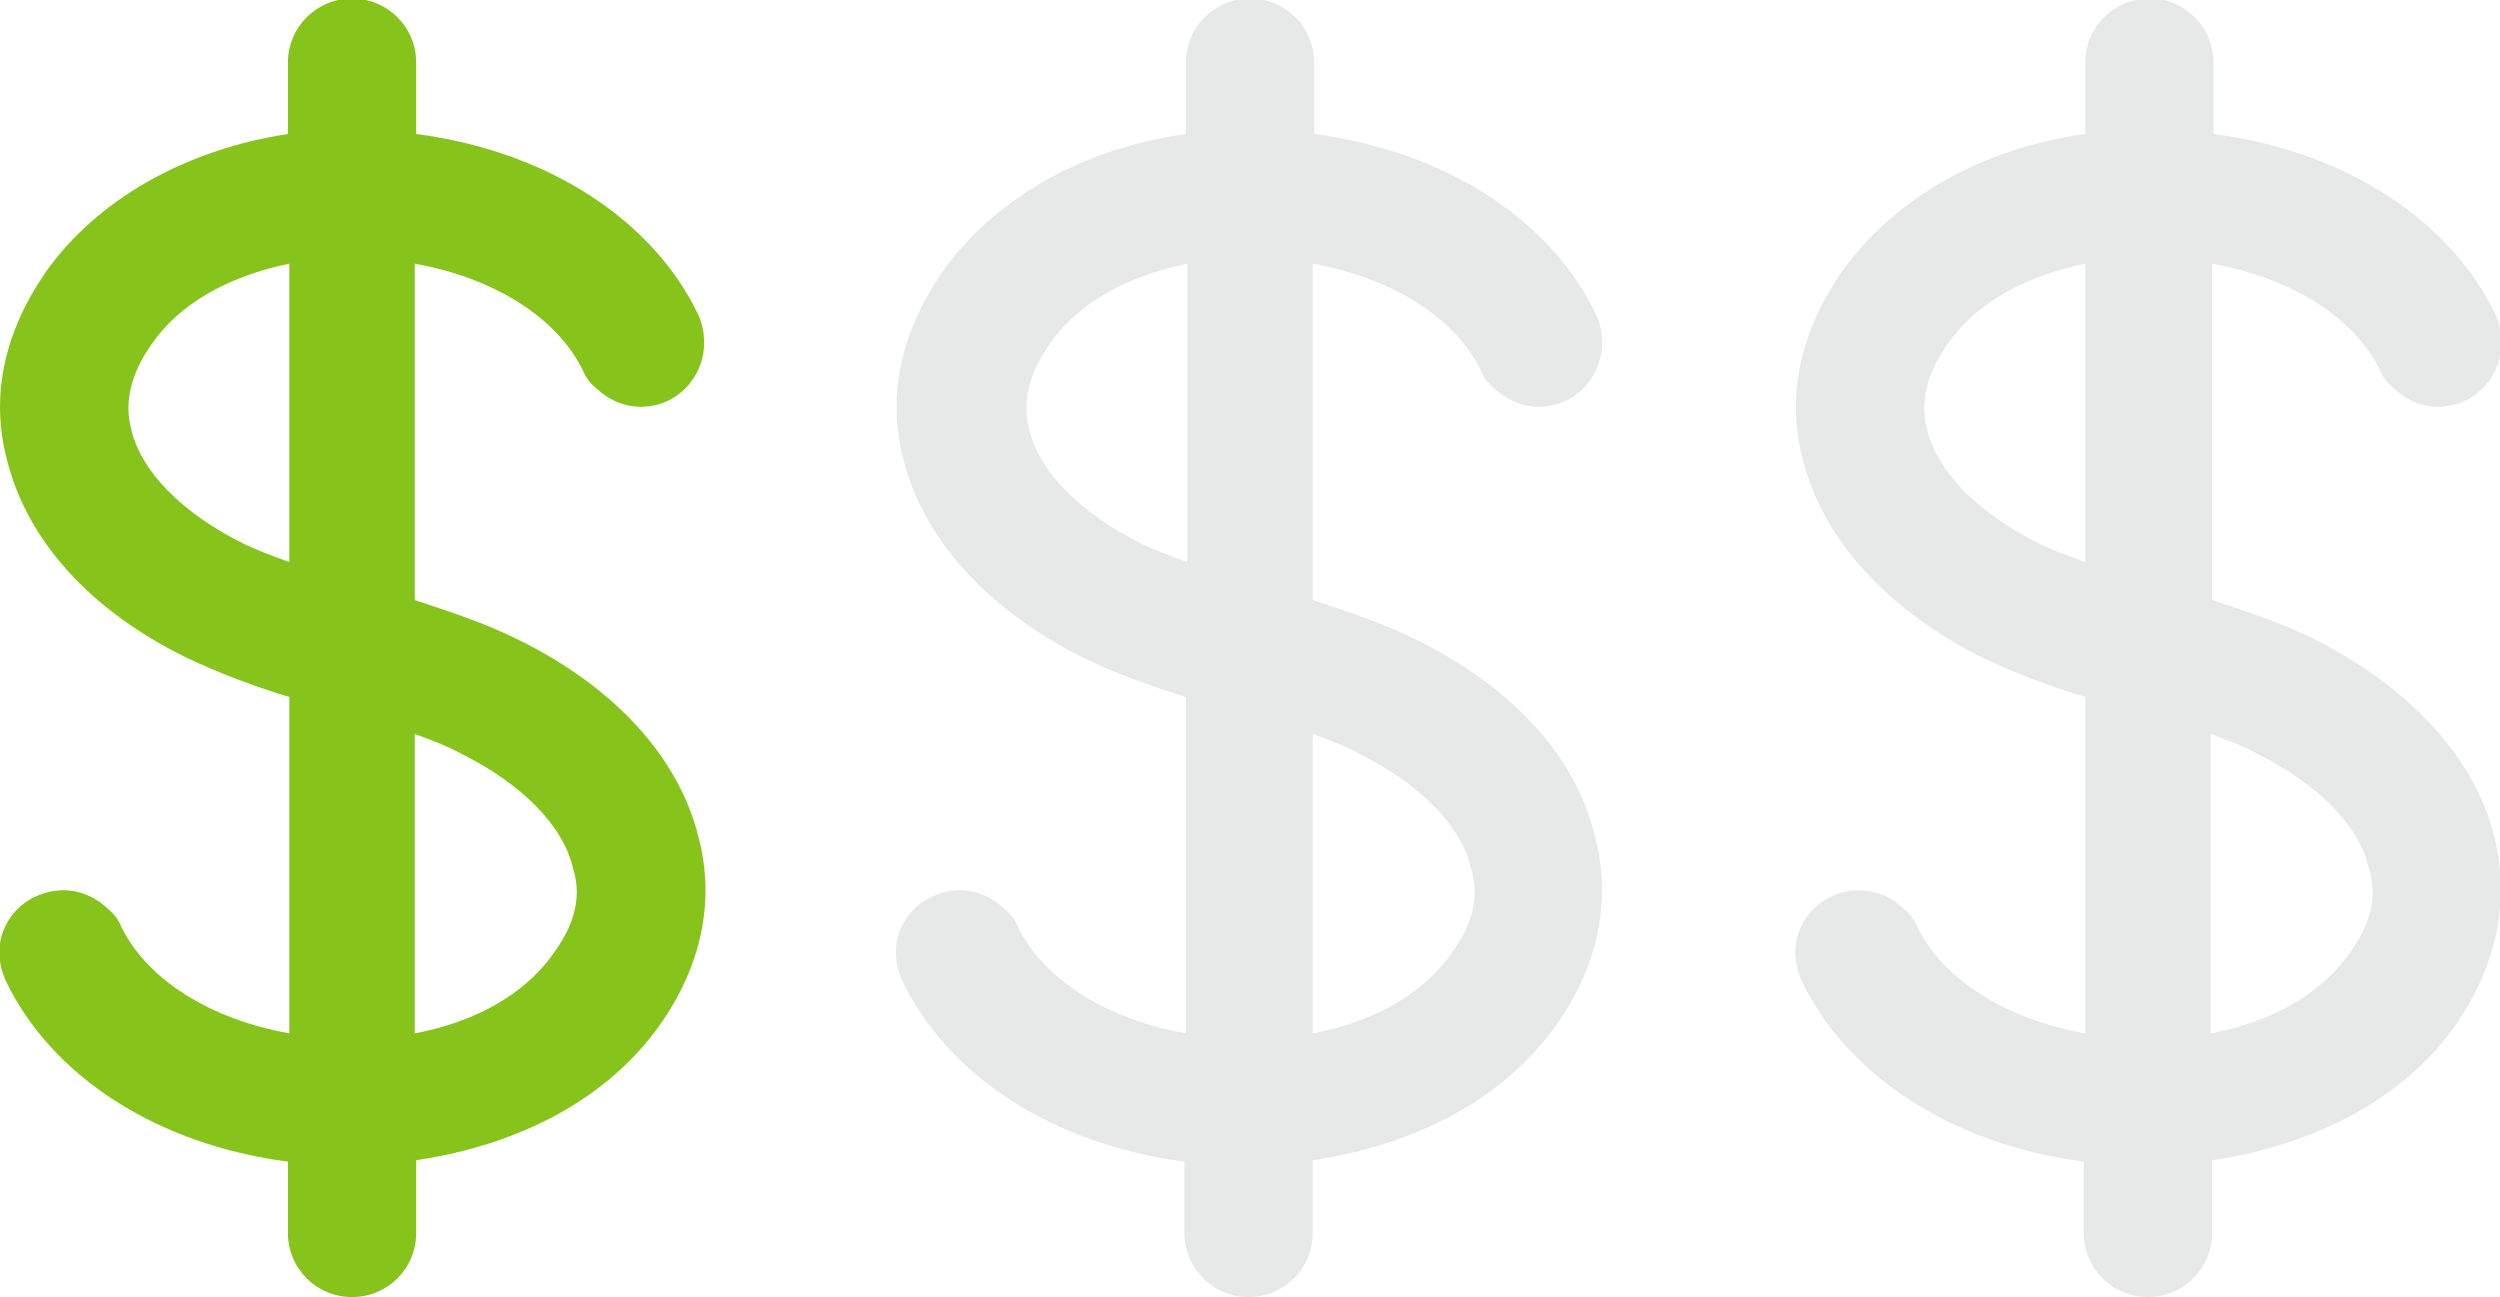
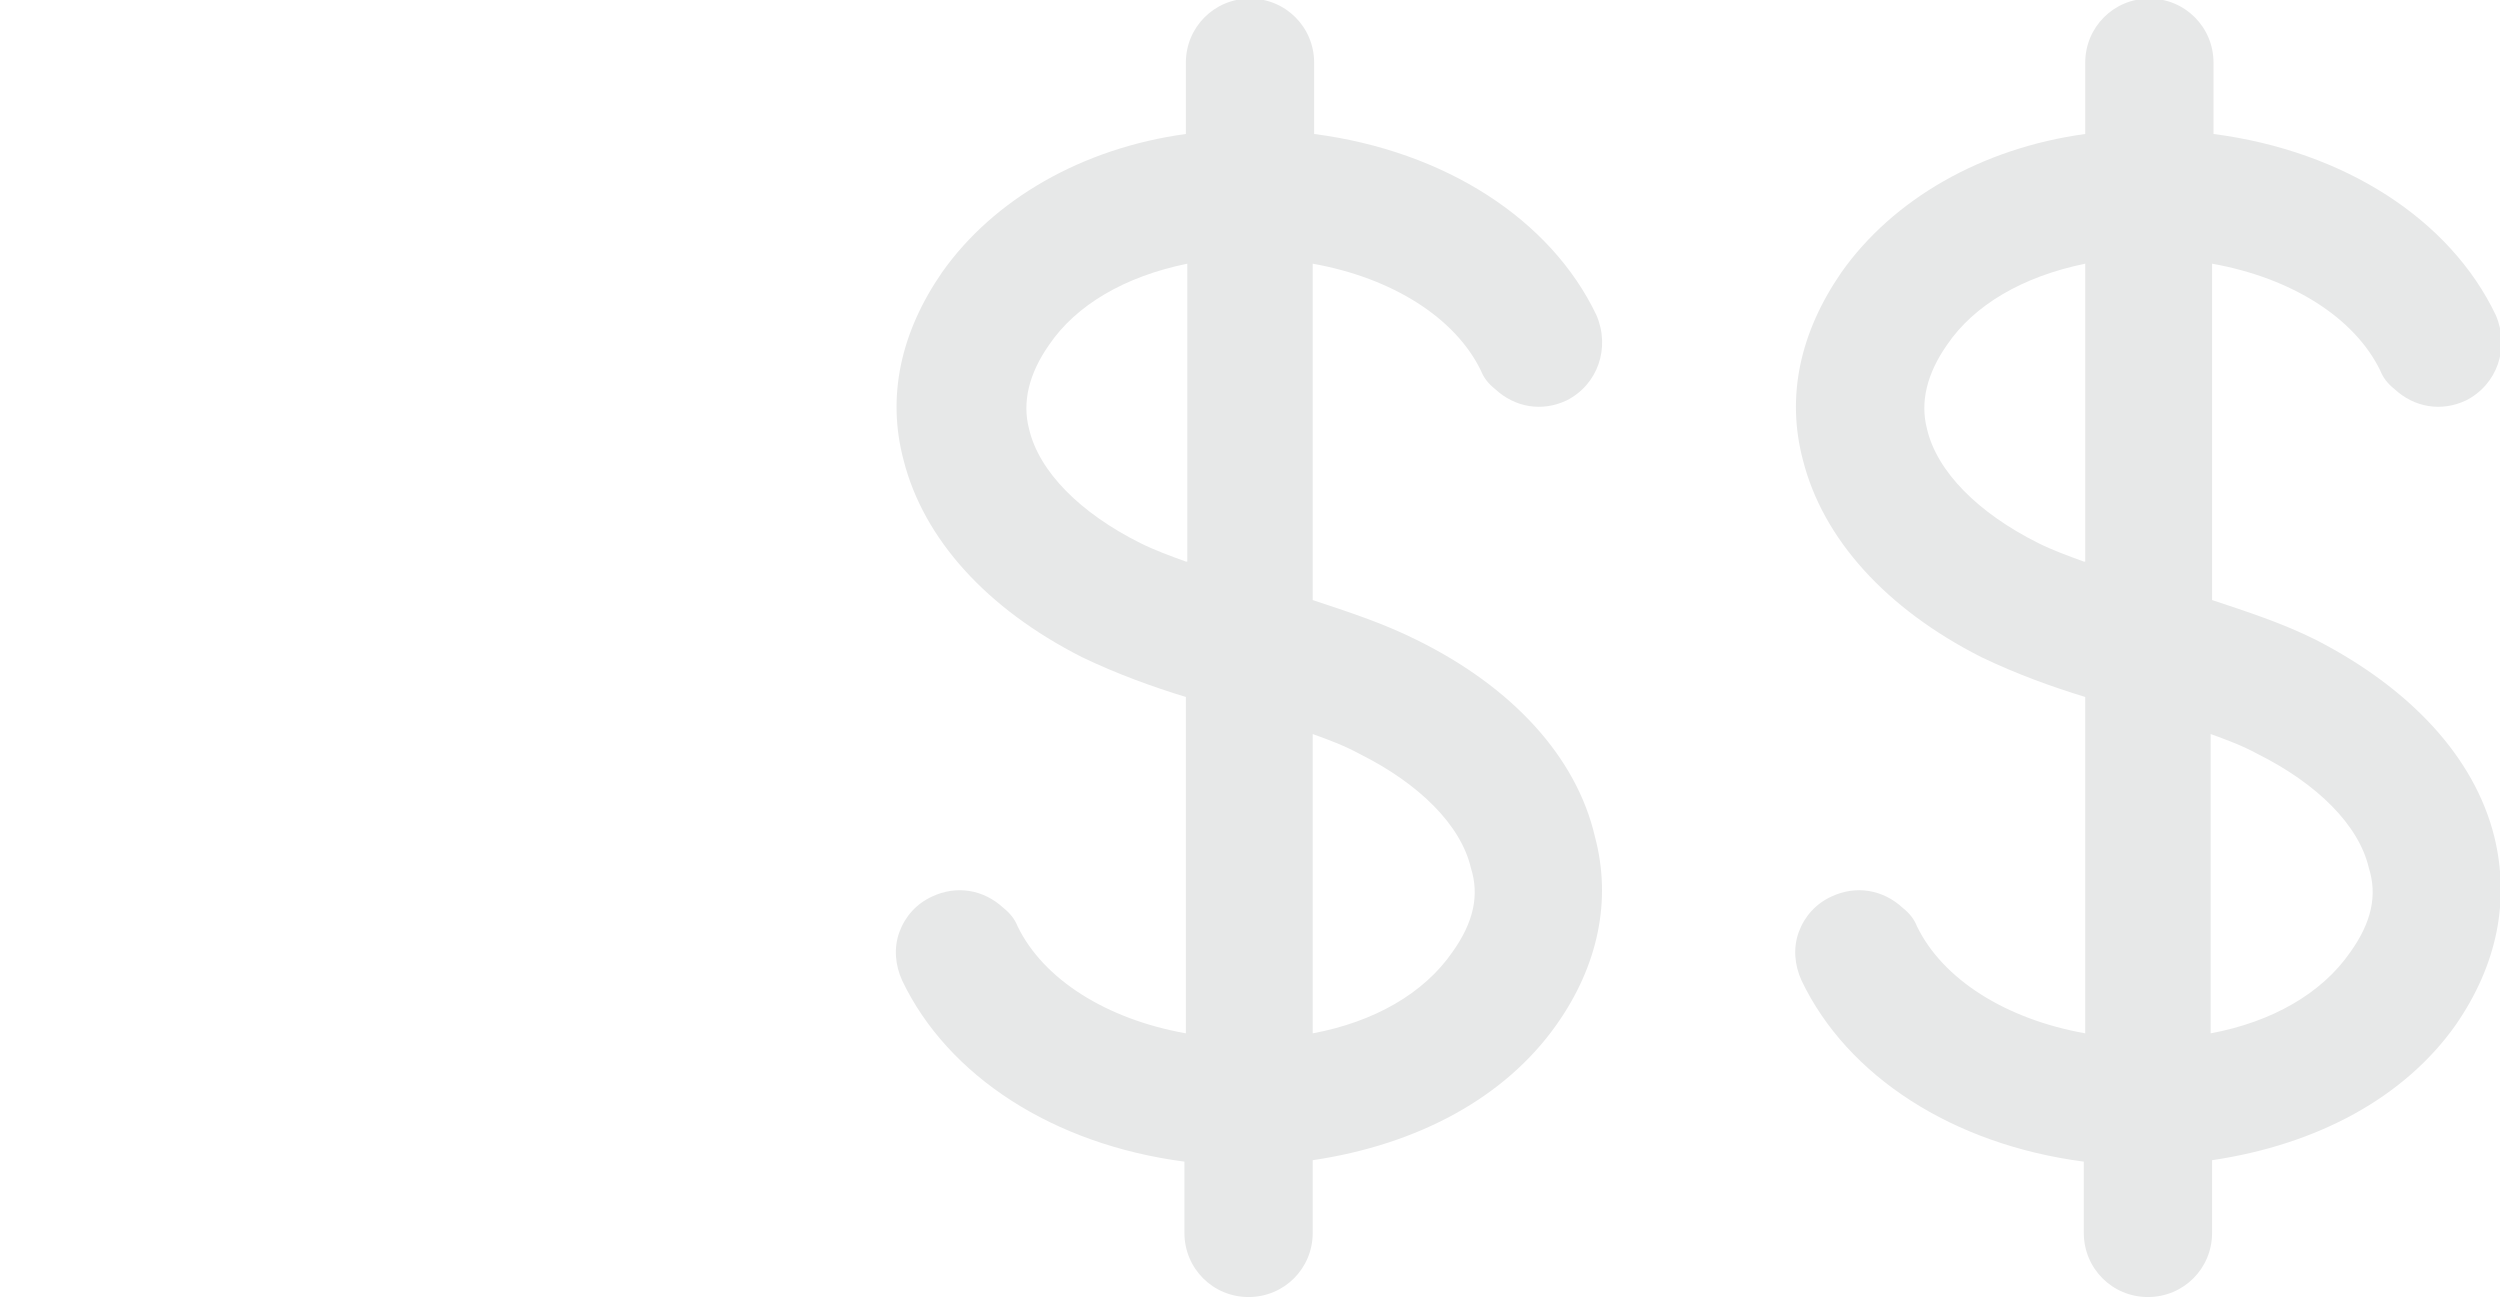
<svg xmlns="http://www.w3.org/2000/svg" version="1.1" id="Layer_1" x="0px" y="0px" viewBox="0 0 175.4 91" style="enable-background:new 0 0 175.4 91;" xml:space="preserve">
  <style type="text/css">
	.st0{opacity:0.9;fill:#79BE04;}
	.st1{fill:#E7E8E8;}
</style>
  <title>eye-fill 64</title>
  <desc>Created with Sketch.</desc>
  <g>
-     <path class="st0" d="M36.4,44.9c-2.4-1.2-4.9-2-7.3-2.8V18.5c5.6,1,10,3.8,11.8,7.5c0.2,0.5,0.5,0.9,1,1.3c1.4,1.3,3.3,1.6,5,0.8   c2.2-1.1,3.1-3.7,2.1-6c-3.2-6.7-10.6-11.5-19.8-12.7v-5c0-2.5-2-4.5-4.5-4.5s-4.5,2-4.5,4.5v5C13,10.5,6.8,14,3.2,19.1   c-2.9,4.2-3.9,8.7-2.7,13.2C1.9,37.9,6.3,42.8,13,46.1c2.5,1.2,5,2.1,7.3,2.8v23.6c-5.6-1-10-3.8-11.8-7.5c-0.2-0.5-0.5-0.9-1-1.3   c-1.4-1.3-3.3-1.6-5-0.8c-1.1,0.5-1.9,1.4-2.3,2.5c-0.4,1.1-0.3,2.3,0.2,3.4c3.2,6.7,10.6,11.5,19.8,12.7v5c0,2.5,2,4.5,4.5,4.5   s4.5-2,4.5-4.5v-5.1c7.4-1.1,13.5-4.4,17.1-9.5c2.9-4.1,3.9-8.7,2.7-13.2C47.6,53.1,43.1,48.2,36.4,44.9z M38.9,66.8L38.9,66.8   c-2,2.9-5.5,4.9-9.8,5.7v-21c1.1,0.4,2.2,0.8,3.3,1.4c4.2,2.1,7.1,5,7.8,8C40.8,62.8,40.4,64.7,38.9,66.8z M20.3,18.5v20.9l-0.1,0   C19.1,39,18,38.6,17,38.1c-4.2-2.1-7.1-5-7.8-8c-0.5-1.9,0-3.9,1.4-5.9C12.5,21.4,15.9,19.4,20.3,18.5z" />
    <path class="st1" d="M99.4,44.9c-2.4-1.2-4.9-2-7.3-2.8V18.5c5.6,1,10,3.8,11.8,7.5c0.2,0.5,0.5,0.9,1,1.3c1.4,1.3,3.3,1.6,5,0.8   c2.2-1.1,3.1-3.7,2.1-6c-3.2-6.7-10.6-11.5-19.8-12.7v-5c0-2.5-2-4.5-4.5-4.5s-4.5,2-4.5,4.5v5c-7.3,1-13.5,4.6-17.1,9.7   c-2.9,4.2-3.9,8.7-2.7,13.2c1.4,5.5,5.8,10.4,12.5,13.8c2.5,1.2,5,2.1,7.3,2.8v23.6c-5.6-1-10-3.8-11.8-7.5c-0.2-0.5-0.5-0.9-1-1.3   c-1.4-1.3-3.3-1.6-5-0.8c-1.1,0.5-1.9,1.4-2.3,2.5c-0.4,1.1-0.3,2.3,0.2,3.4c3.2,6.7,10.6,11.5,19.8,12.7v5c0,2.5,2,4.5,4.5,4.5   s4.5-2,4.5-4.5v-5.1c7.4-1.1,13.5-4.4,17.1-9.5c2.9-4.1,3.9-8.7,2.7-13.2C110.6,53.1,106.1,48.2,99.4,44.9z M101.9,66.8L101.9,66.8   c-2,2.9-5.5,4.9-9.8,5.7v-21c1.1,0.4,2.2,0.8,3.3,1.4c4.2,2.1,7.1,5,7.8,8C103.8,62.8,103.4,64.7,101.9,66.8z M83.3,18.5v20.9   l-0.1,0C82.1,39,81,38.6,80,38.1c-4.2-2.1-7.1-5-7.8-8c-0.5-1.9,0-3.9,1.4-5.9C75.5,21.4,78.9,19.4,83.3,18.5z" />
    <path class="st1" d="M175,58.7c-1.4-5.6-5.9-10.4-12.5-13.8c-2.4-1.2-4.9-2-7.3-2.8V18.5c5.6,1,10,3.8,11.8,7.5   c0.2,0.5,0.5,0.9,1,1.3c1.4,1.3,3.3,1.6,5,0.8c2.2-1.1,3.1-3.7,2.1-6c-3.2-6.7-10.6-11.5-19.8-12.7v-5c0-2.5-2-4.5-4.5-4.5   s-4.5,2-4.5,4.5v5c-7.3,1-13.5,4.6-17.1,9.7c-2.9,4.2-3.9,8.7-2.7,13.2c1.4,5.5,5.8,10.4,12.5,13.8c2.5,1.2,5,2.1,7.3,2.8v23.6   c-5.6-1-10-3.8-11.8-7.5c-0.2-0.5-0.5-0.9-1-1.3c-1.4-1.3-3.3-1.6-5-0.8c-1.1,0.5-1.9,1.4-2.3,2.5c-0.4,1.1-0.3,2.3,0.2,3.4   c3.2,6.7,10.6,11.5,19.8,12.7v5c0,2.5,2,4.5,4.5,4.5s4.5-2,4.5-4.5v-5.1c7.4-1.1,13.5-4.4,17.1-9.5C175.2,67.7,176.1,63.2,175,58.7   z M164.9,66.8L164.9,66.8c-2,2.9-5.5,4.9-9.8,5.7v-21c1.1,0.4,2.2,0.8,3.3,1.4c4.2,2.1,7.1,5,7.8,8   C166.8,62.8,166.4,64.7,164.9,66.8z M146.3,18.5v20.9l-0.1,0c-1.1-0.4-2.2-0.8-3.2-1.3c-4.2-2.1-7.1-5-7.8-8   c-0.5-1.9,0-3.9,1.4-5.9C138.5,21.4,141.9,19.4,146.3,18.5z" />
  </g>
</svg>